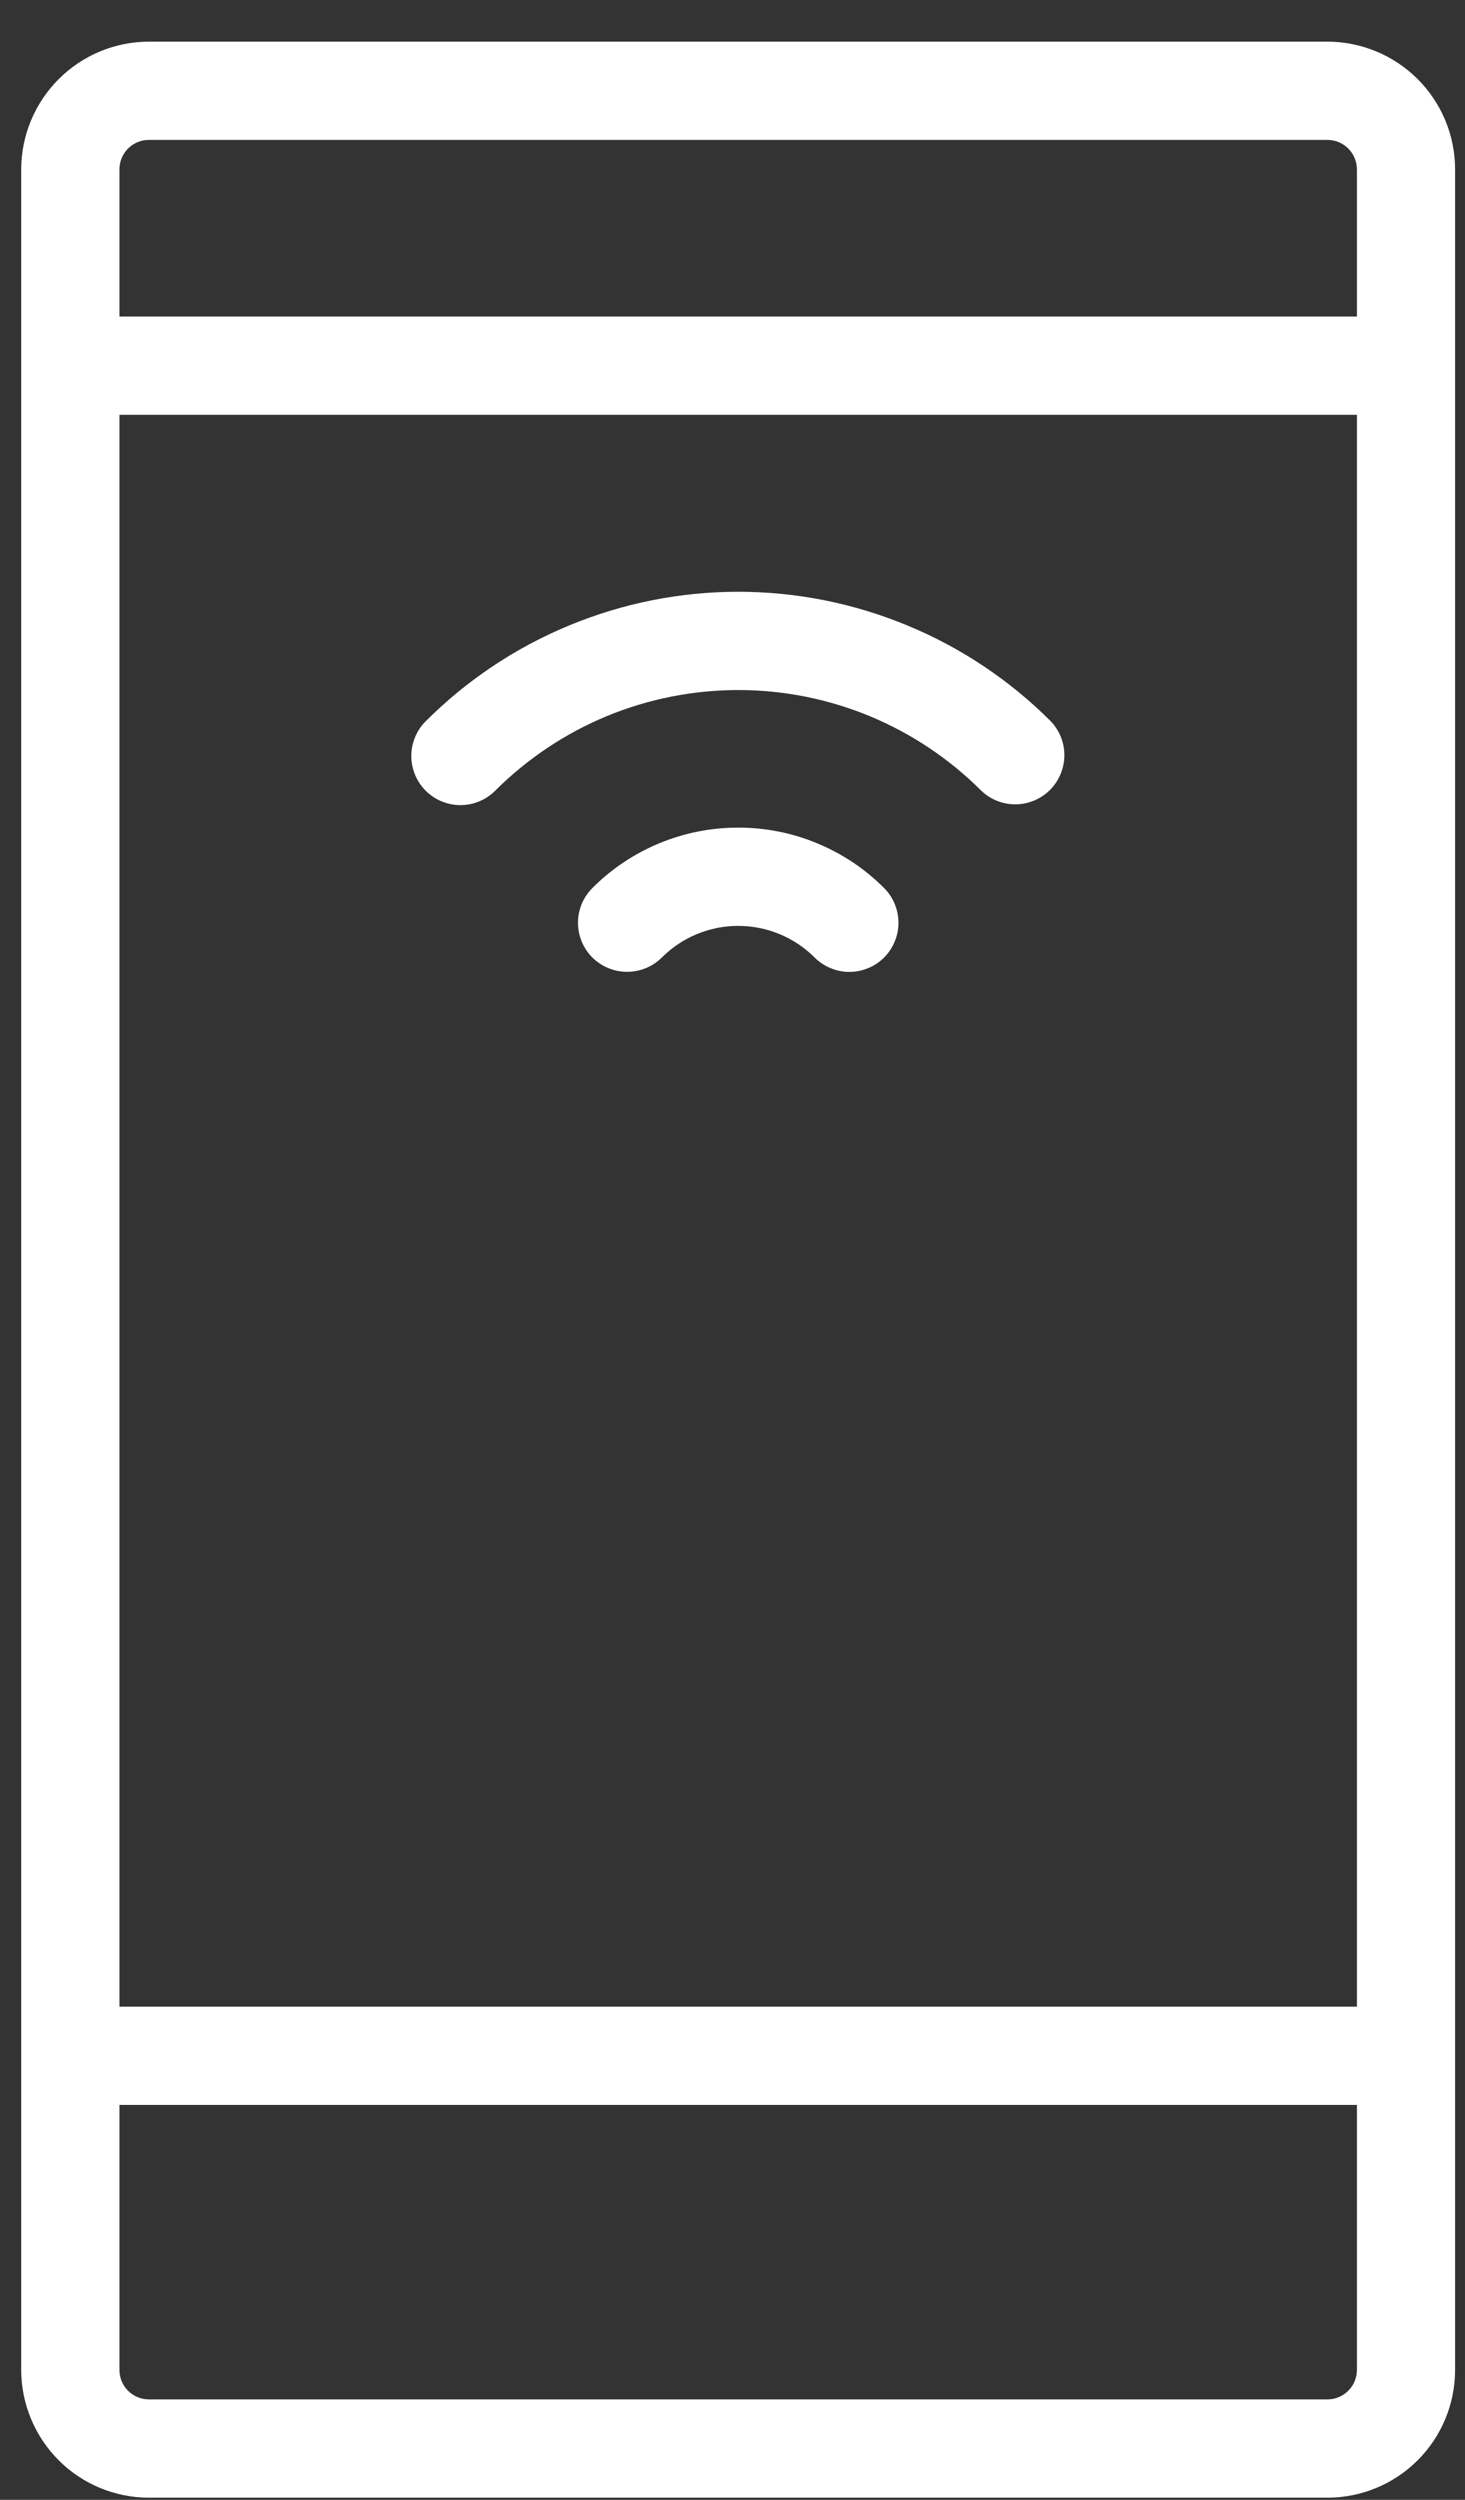
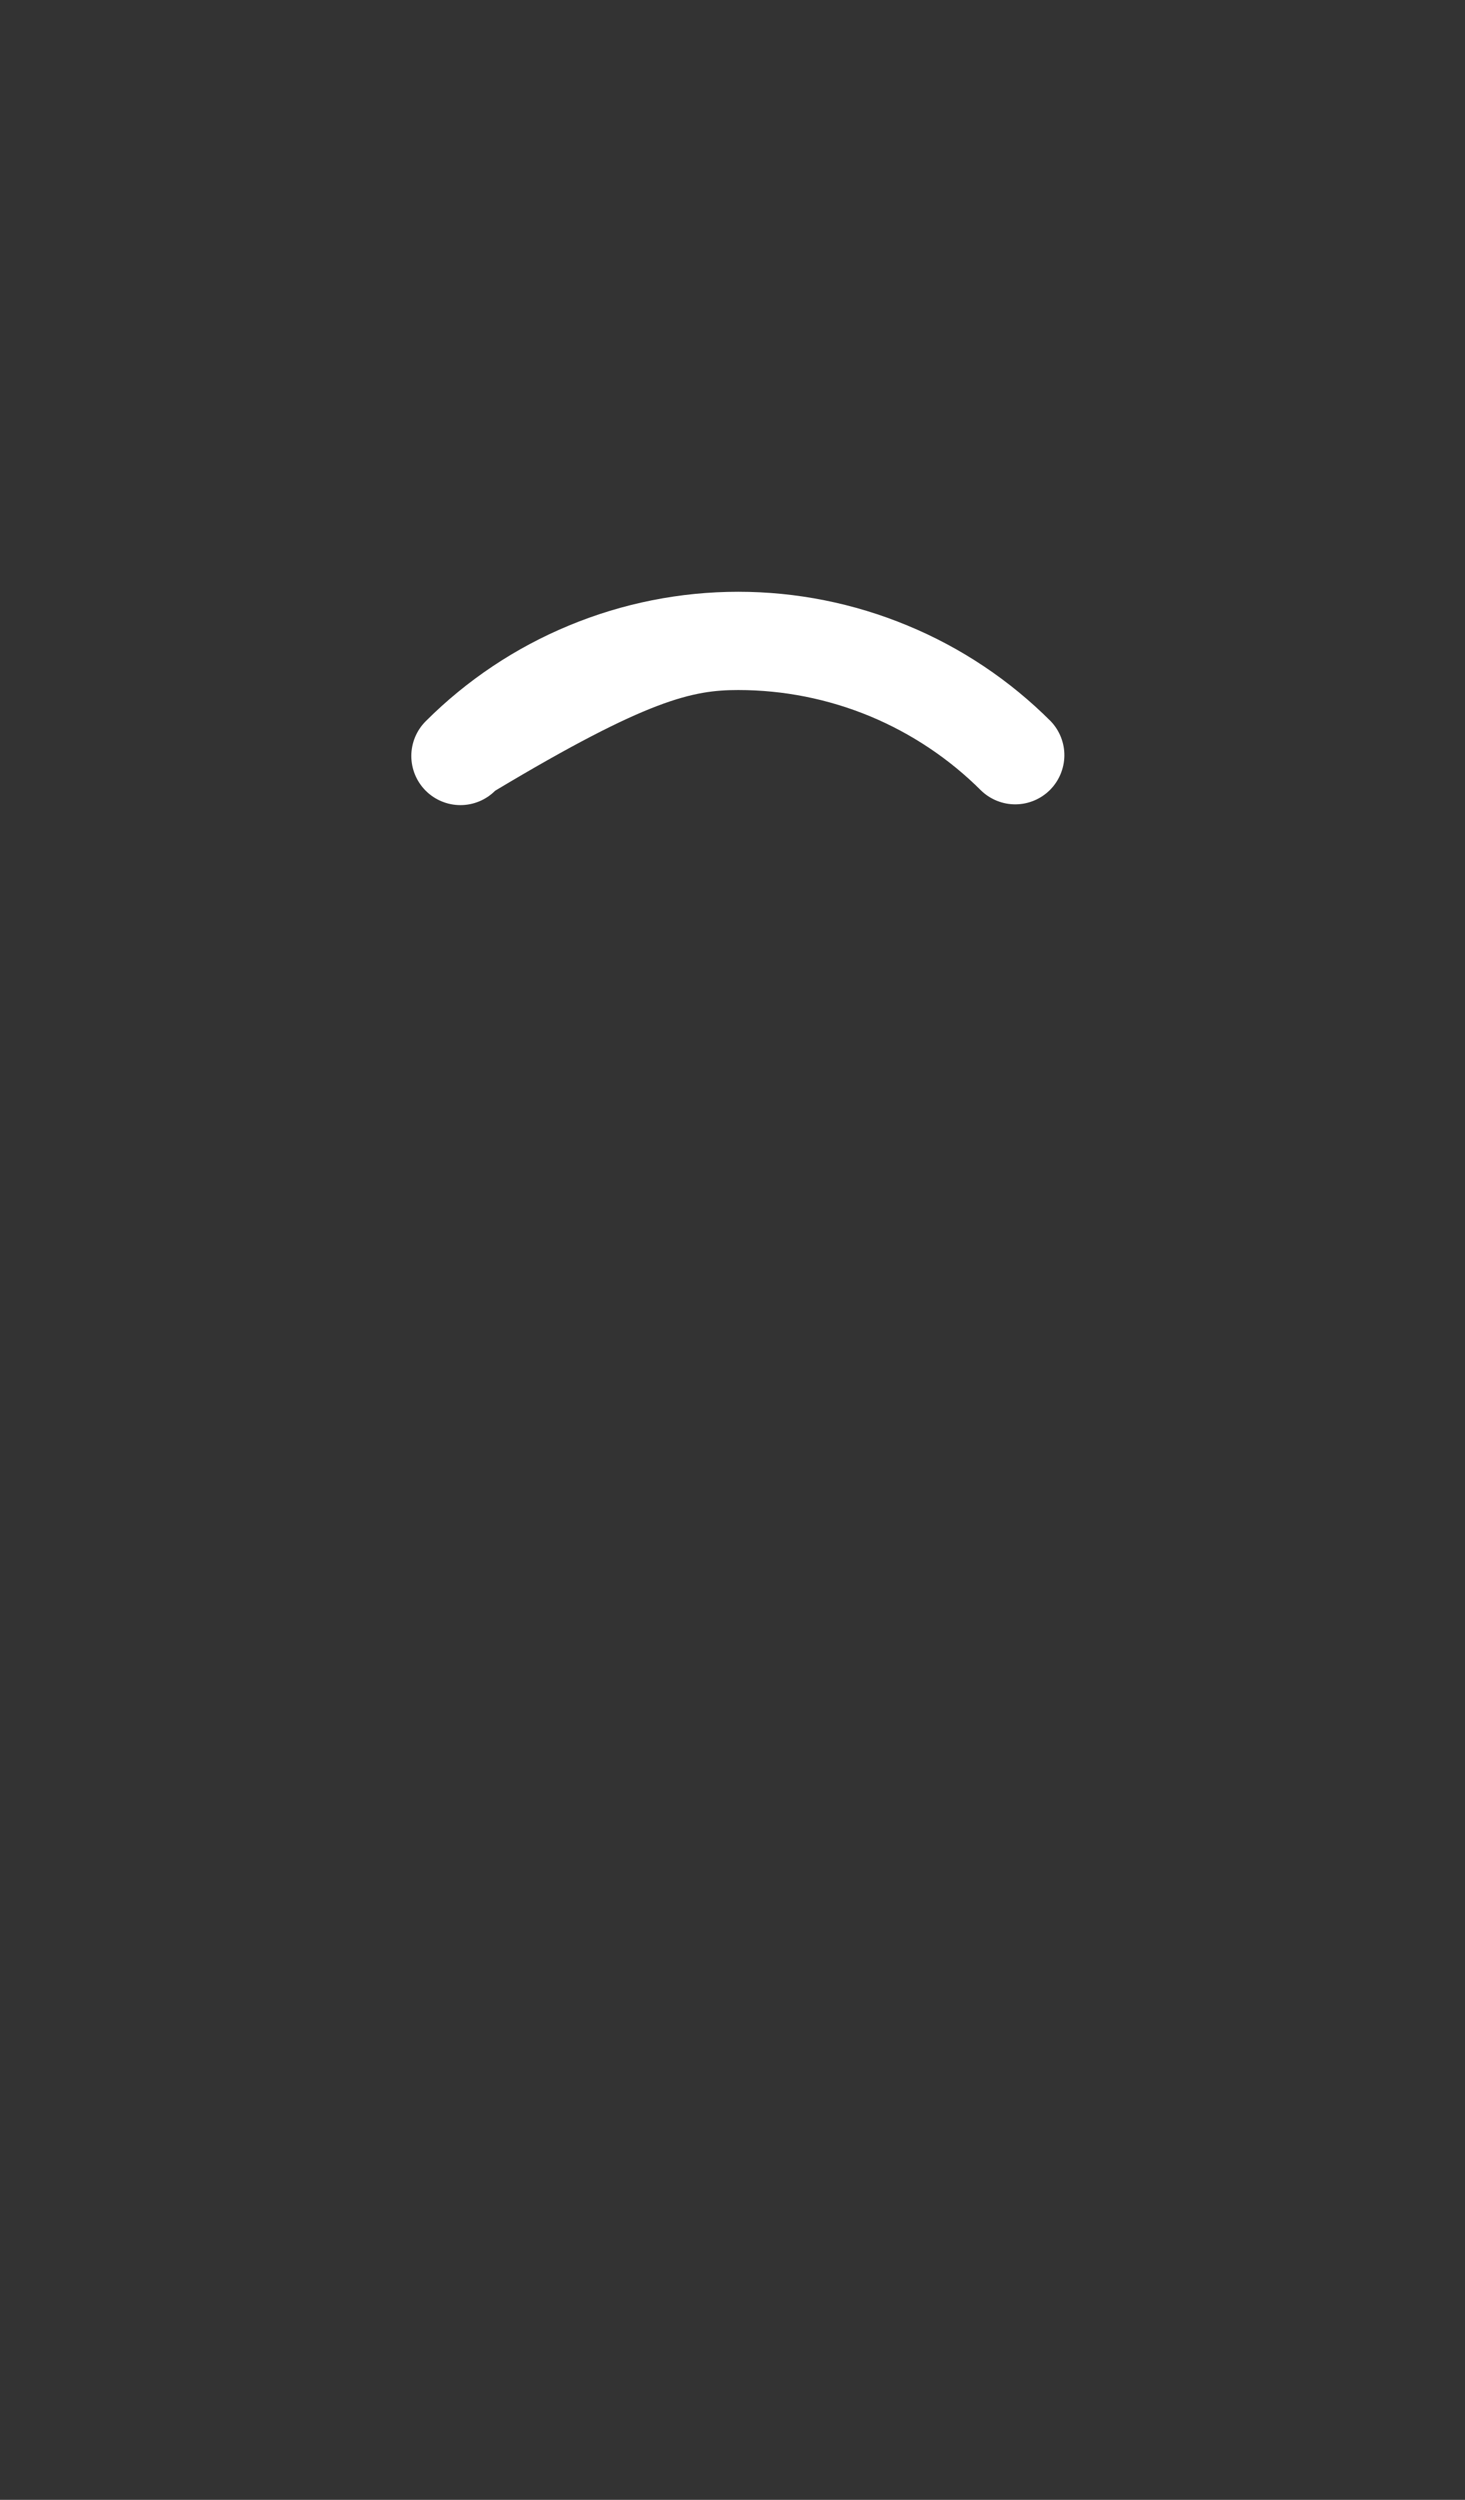
<svg xmlns="http://www.w3.org/2000/svg" width="17" height="29" viewBox="0 0 17 29" fill="none">
  <rect x="0" y="0" width="17" height="29" fill="#333333" stroke="none" />
-   <path d="M15.404 0.483H1.728C1.335 0.484 0.958 0.64 0.681 0.918C0.403 1.196 0.247 1.572 0.246 1.965V27.494C0.247 27.886 0.403 28.263 0.681 28.541C0.958 28.819 1.335 28.975 1.728 28.975H15.404C15.796 28.975 16.173 28.819 16.451 28.541C16.729 28.263 16.885 27.886 16.885 27.494V1.965C16.885 1.572 16.729 1.196 16.451 0.918C16.173 0.64 15.796 0.484 15.404 0.483ZM1.386 1.965C1.386 1.874 1.422 1.787 1.486 1.723C1.55 1.659 1.637 1.623 1.728 1.623H15.404C15.494 1.623 15.581 1.659 15.645 1.723C15.71 1.787 15.745 1.874 15.746 1.965V3.672H1.386V1.965ZM15.746 4.812V23.279H1.386V4.812H15.746ZM15.746 27.494C15.745 27.584 15.71 27.671 15.645 27.735C15.581 27.799 15.494 27.835 15.404 27.835H1.728C1.637 27.835 1.55 27.799 1.486 27.735C1.422 27.671 1.386 27.584 1.386 27.494V24.419H15.746V27.494Z" fill="white" />
-   <path d="M7.68 11.108C7.915 10.873 8.234 10.741 8.566 10.741C8.899 10.741 9.218 10.873 9.453 11.108C9.506 11.161 9.569 11.203 9.638 11.231C9.707 11.26 9.781 11.275 9.856 11.275C9.931 11.275 10.005 11.26 10.074 11.231C10.143 11.203 10.206 11.161 10.259 11.108C10.312 11.055 10.354 10.992 10.382 10.923C10.411 10.854 10.426 10.78 10.426 10.705C10.426 10.63 10.411 10.556 10.382 10.486C10.354 10.417 10.312 10.355 10.259 10.302C10.037 10.079 9.773 9.903 9.482 9.783C9.192 9.662 8.881 9.601 8.566 9.601C8.252 9.601 7.941 9.662 7.65 9.783C7.36 9.903 7.096 10.079 6.874 10.302C6.767 10.409 6.707 10.553 6.707 10.705C6.707 10.856 6.767 11.001 6.874 11.108C6.981 11.214 7.126 11.274 7.277 11.274C7.428 11.274 7.573 11.214 7.68 11.108L7.68 11.108Z" fill="white" />
-   <path d="M4.94 9.173C5.047 9.28 5.192 9.34 5.343 9.34C5.494 9.34 5.639 9.28 5.746 9.173C6.117 8.803 6.556 8.509 7.04 8.308C7.524 8.108 8.043 8.005 8.567 8.005C9.091 8.005 9.609 8.108 10.093 8.308C10.577 8.509 11.017 8.803 11.387 9.173C11.495 9.276 11.639 9.333 11.788 9.331C11.937 9.329 12.079 9.269 12.184 9.164C12.289 9.059 12.349 8.916 12.351 8.768C12.353 8.619 12.296 8.475 12.193 8.367C11.717 7.891 11.152 7.513 10.529 7.256C9.907 6.998 9.24 6.865 8.567 6.865C7.893 6.865 7.226 6.998 6.604 7.256C5.982 7.513 5.416 7.891 4.94 8.367C4.833 8.474 4.773 8.619 4.773 8.77C4.773 8.921 4.833 9.066 4.94 9.173Z" fill="white" />
+   <path d="M4.94 9.173C5.047 9.28 5.192 9.34 5.343 9.34C5.494 9.34 5.639 9.28 5.746 9.173C7.524 8.108 8.043 8.005 8.567 8.005C9.091 8.005 9.609 8.108 10.093 8.308C10.577 8.509 11.017 8.803 11.387 9.173C11.495 9.276 11.639 9.333 11.788 9.331C11.937 9.329 12.079 9.269 12.184 9.164C12.289 9.059 12.349 8.916 12.351 8.768C12.353 8.619 12.296 8.475 12.193 8.367C11.717 7.891 11.152 7.513 10.529 7.256C9.907 6.998 9.24 6.865 8.567 6.865C7.893 6.865 7.226 6.998 6.604 7.256C5.982 7.513 5.416 7.891 4.94 8.367C4.833 8.474 4.773 8.619 4.773 8.77C4.773 8.921 4.833 9.066 4.94 9.173Z" fill="white" />
</svg>